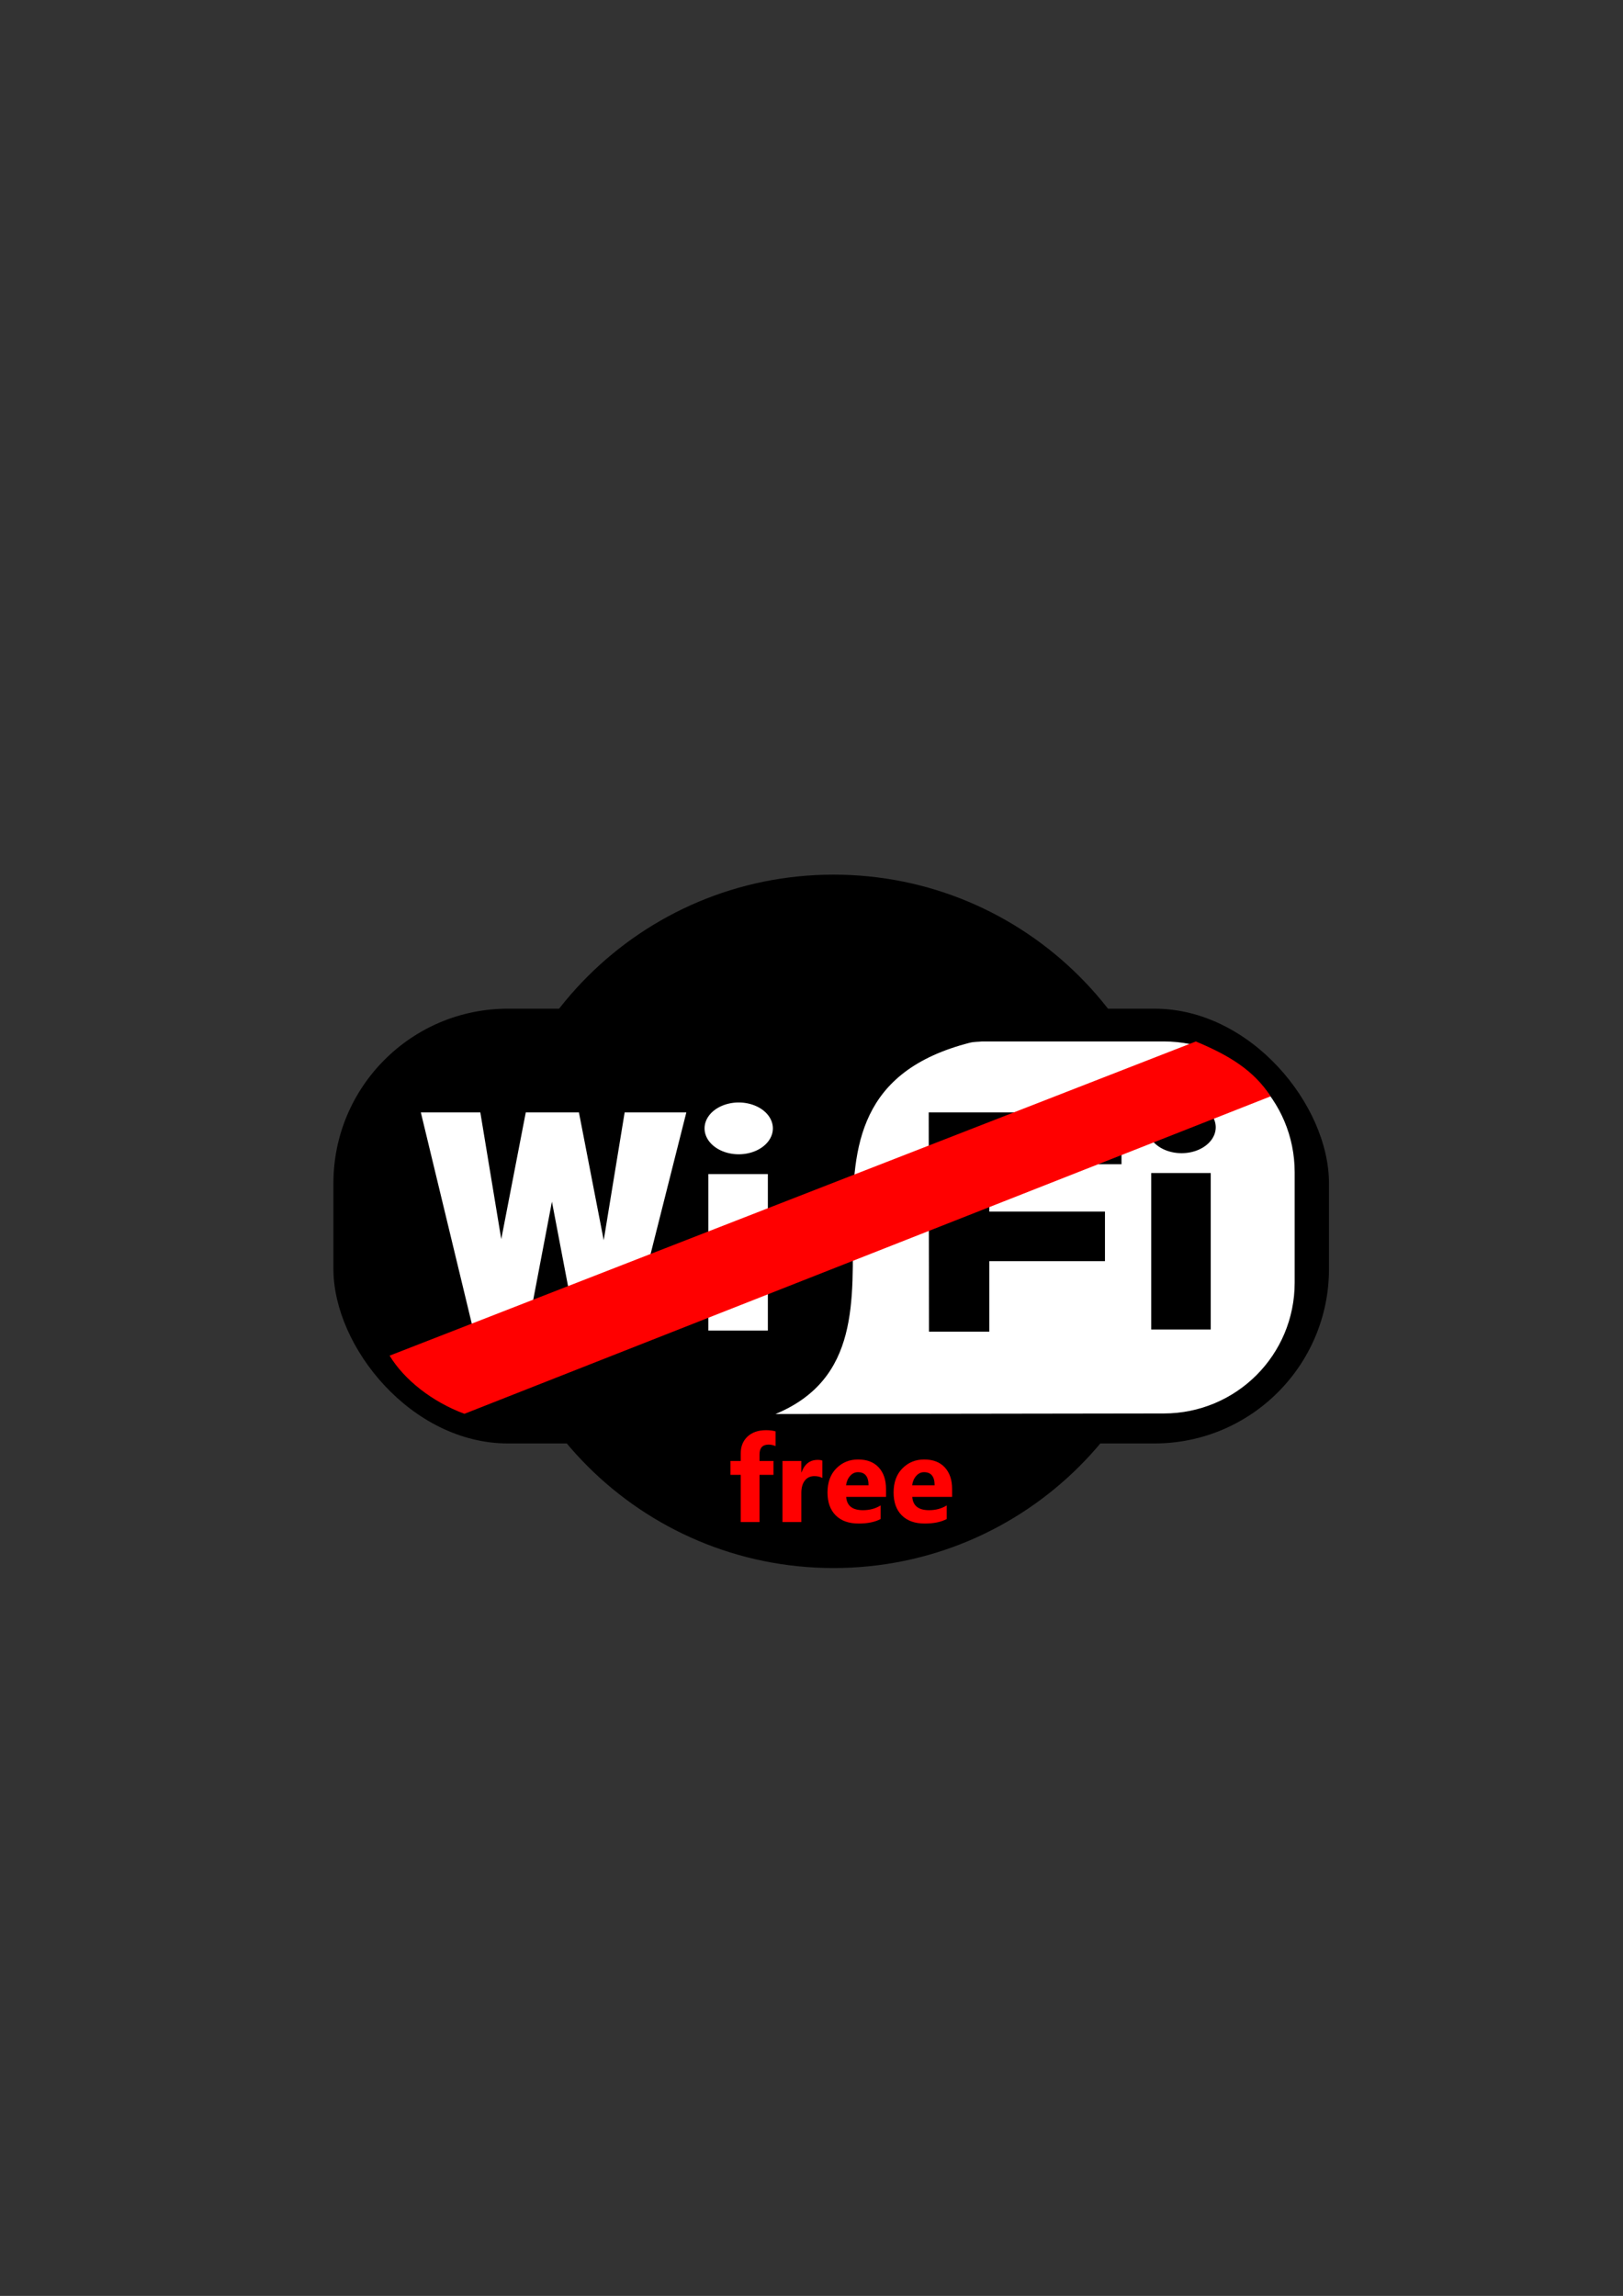
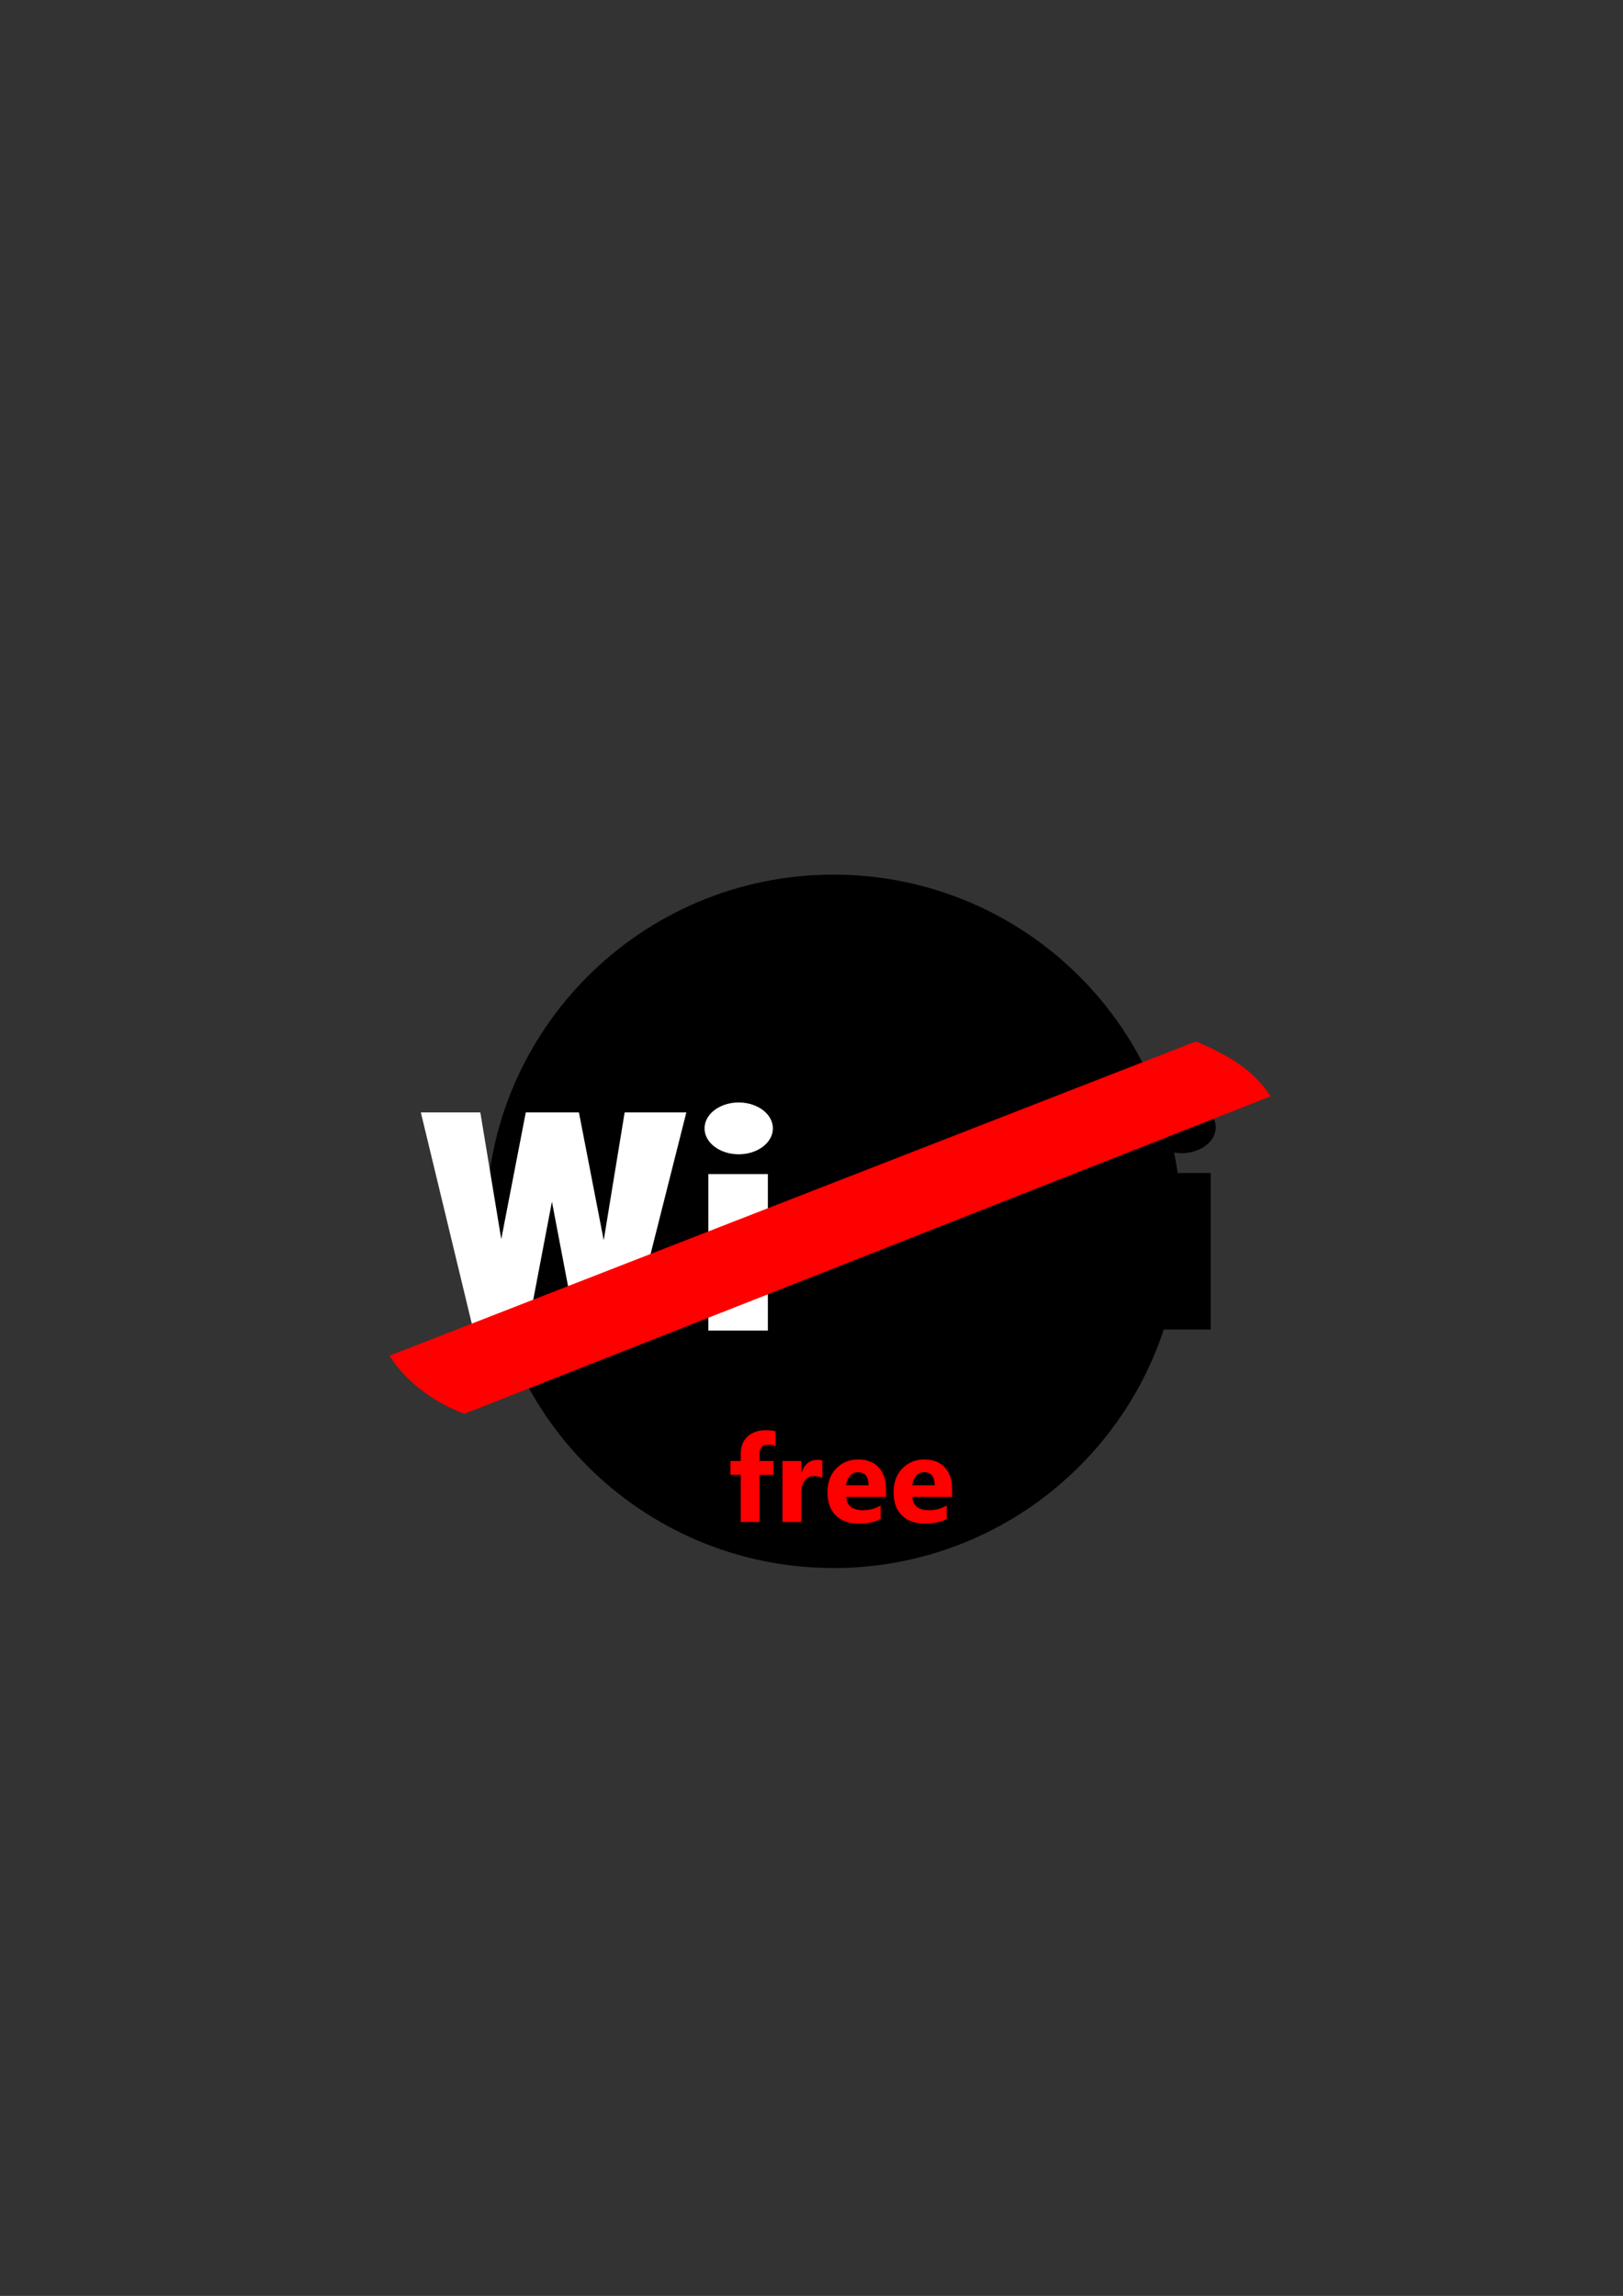
<svg xmlns="http://www.w3.org/2000/svg" viewBox="0 0 744.09 1052.4">
  <rect x="0" y="0" width="744.09" height="1052.4" fill="#333333" stroke="none" />
  <path d="M541.444 559.839c0 87.77-71.317 158.922-159.29 158.922-87.974 0-159.29-71.152-159.29-158.922s71.316-158.922 159.29-158.922c87.973 0 159.29 71.152 159.29 158.922z" />
-   <rect rx="80" height="199.29" width="456.43" y="462.36" x="152.86" />
  <g fill="#fff">
    <path d="M192.94 509.91l24.244 100.51h24.496l11.364-59.599 11.364 59.599h24.875l25.38-100.51h-28.284l-9.596 58.589-11.364-58.589h-24.37l-11.238 58.084-9.597-58.084zM324.76 538.19h27.274v71.721H324.76zM354.333 517.23a15.657 11.87 0 11-31.315 0 15.657 11.87 0 1131.315 0z" />
  </g>
-   <path d="M450.28 477.38c-1.888.2-3.767.11-5.656.594-101.55 25.99-11.967 138.06-89.08 170.19l178.02-.253c33.24-.047 60-26.76 60-60v-50.53c0-33.24-26.76-60-60-60z" fill="#fff" />
  <path d="M425.78 509.91h88.388v23.739h-60.609v21.718h53.033v22.728h-53.033v32.325h-27.653zM527.8 537.69h27.274v71.721H527.8zM557.37 516.725a15.657 11.87 0 11-31.315 0 15.657 11.87 0 1131.315 0z" />
  <g fill="red">
    <path d="M355.57 662.84c-1.112-.437-2.178-.656-3.2-.656-2.77 0-4.156 1.504-4.155 4.511v2.98h6.398v6.372h-6.398v21.629H339.6v-21.629h-4.703v-6.371h4.703v-3.473c0-3.19 1.04-5.76 3.117-7.71 2.079-1.951 4.904-2.926 8.477-2.926 1.75 0 3.208.182 4.375.546zM377.01 677.47c-1.04-.565-2.251-.848-3.637-.848-1.877 0-3.345.689-4.402 2.065s-1.586 3.25-1.586 5.619v13.37h-8.64v-28h8.64v5.196h.11c1.367-3.791 3.828-5.687 7.382-5.687.912 0 1.623.11 2.133.328zM406.21 686.14h-18.266c.292 4.065 2.853 6.098 7.684 6.098 3.08 0 5.787-.73 8.12-2.188v6.234c-2.588 1.386-5.951 2.079-10.09 2.079-4.52 0-8.03-1.254-10.526-3.76-2.498-2.507-3.746-6.002-3.746-10.486 0-4.649 1.349-8.33 4.046-11.047 2.698-2.716 6.016-4.074 9.954-4.074 4.083 0 7.241 1.212 9.474 3.636 2.233 2.425 3.35 5.715 3.35 9.871zm-8.012-5.305c0-4.01-1.622-6.015-4.867-6.015-1.385 0-2.584.574-3.596 1.722-1.011 1.149-1.627 2.58-1.845 4.293zM436.51 686.14h-18.266c.292 4.065 2.853 6.098 7.684 6.098 3.08 0 5.787-.73 8.12-2.188v6.234c-2.588 1.386-5.951 2.079-10.09 2.079-4.52 0-8.03-1.254-10.526-3.76-2.498-2.507-3.746-6.002-3.746-10.486 0-4.649 1.349-8.33 4.047-11.047 2.697-2.716 6.015-4.074 9.953-4.074 4.083 0 7.241 1.212 9.474 3.636 2.233 2.425 3.35 5.715 3.35 9.871zm-8.012-5.305c0-4.01-1.622-6.015-4.867-6.015-1.385 0-2.584.574-3.596 1.722-1.011 1.149-1.627 2.58-1.845 4.293z" />
  </g>
  <path d="M178.62 621.402l369.623-144.011c15.301 6.362 26.562 13.23 34.287 25.148L212.907 648.066c-14.796-5.52-27.572-15.587-34.287-26.664z" fill="red" />
</svg>